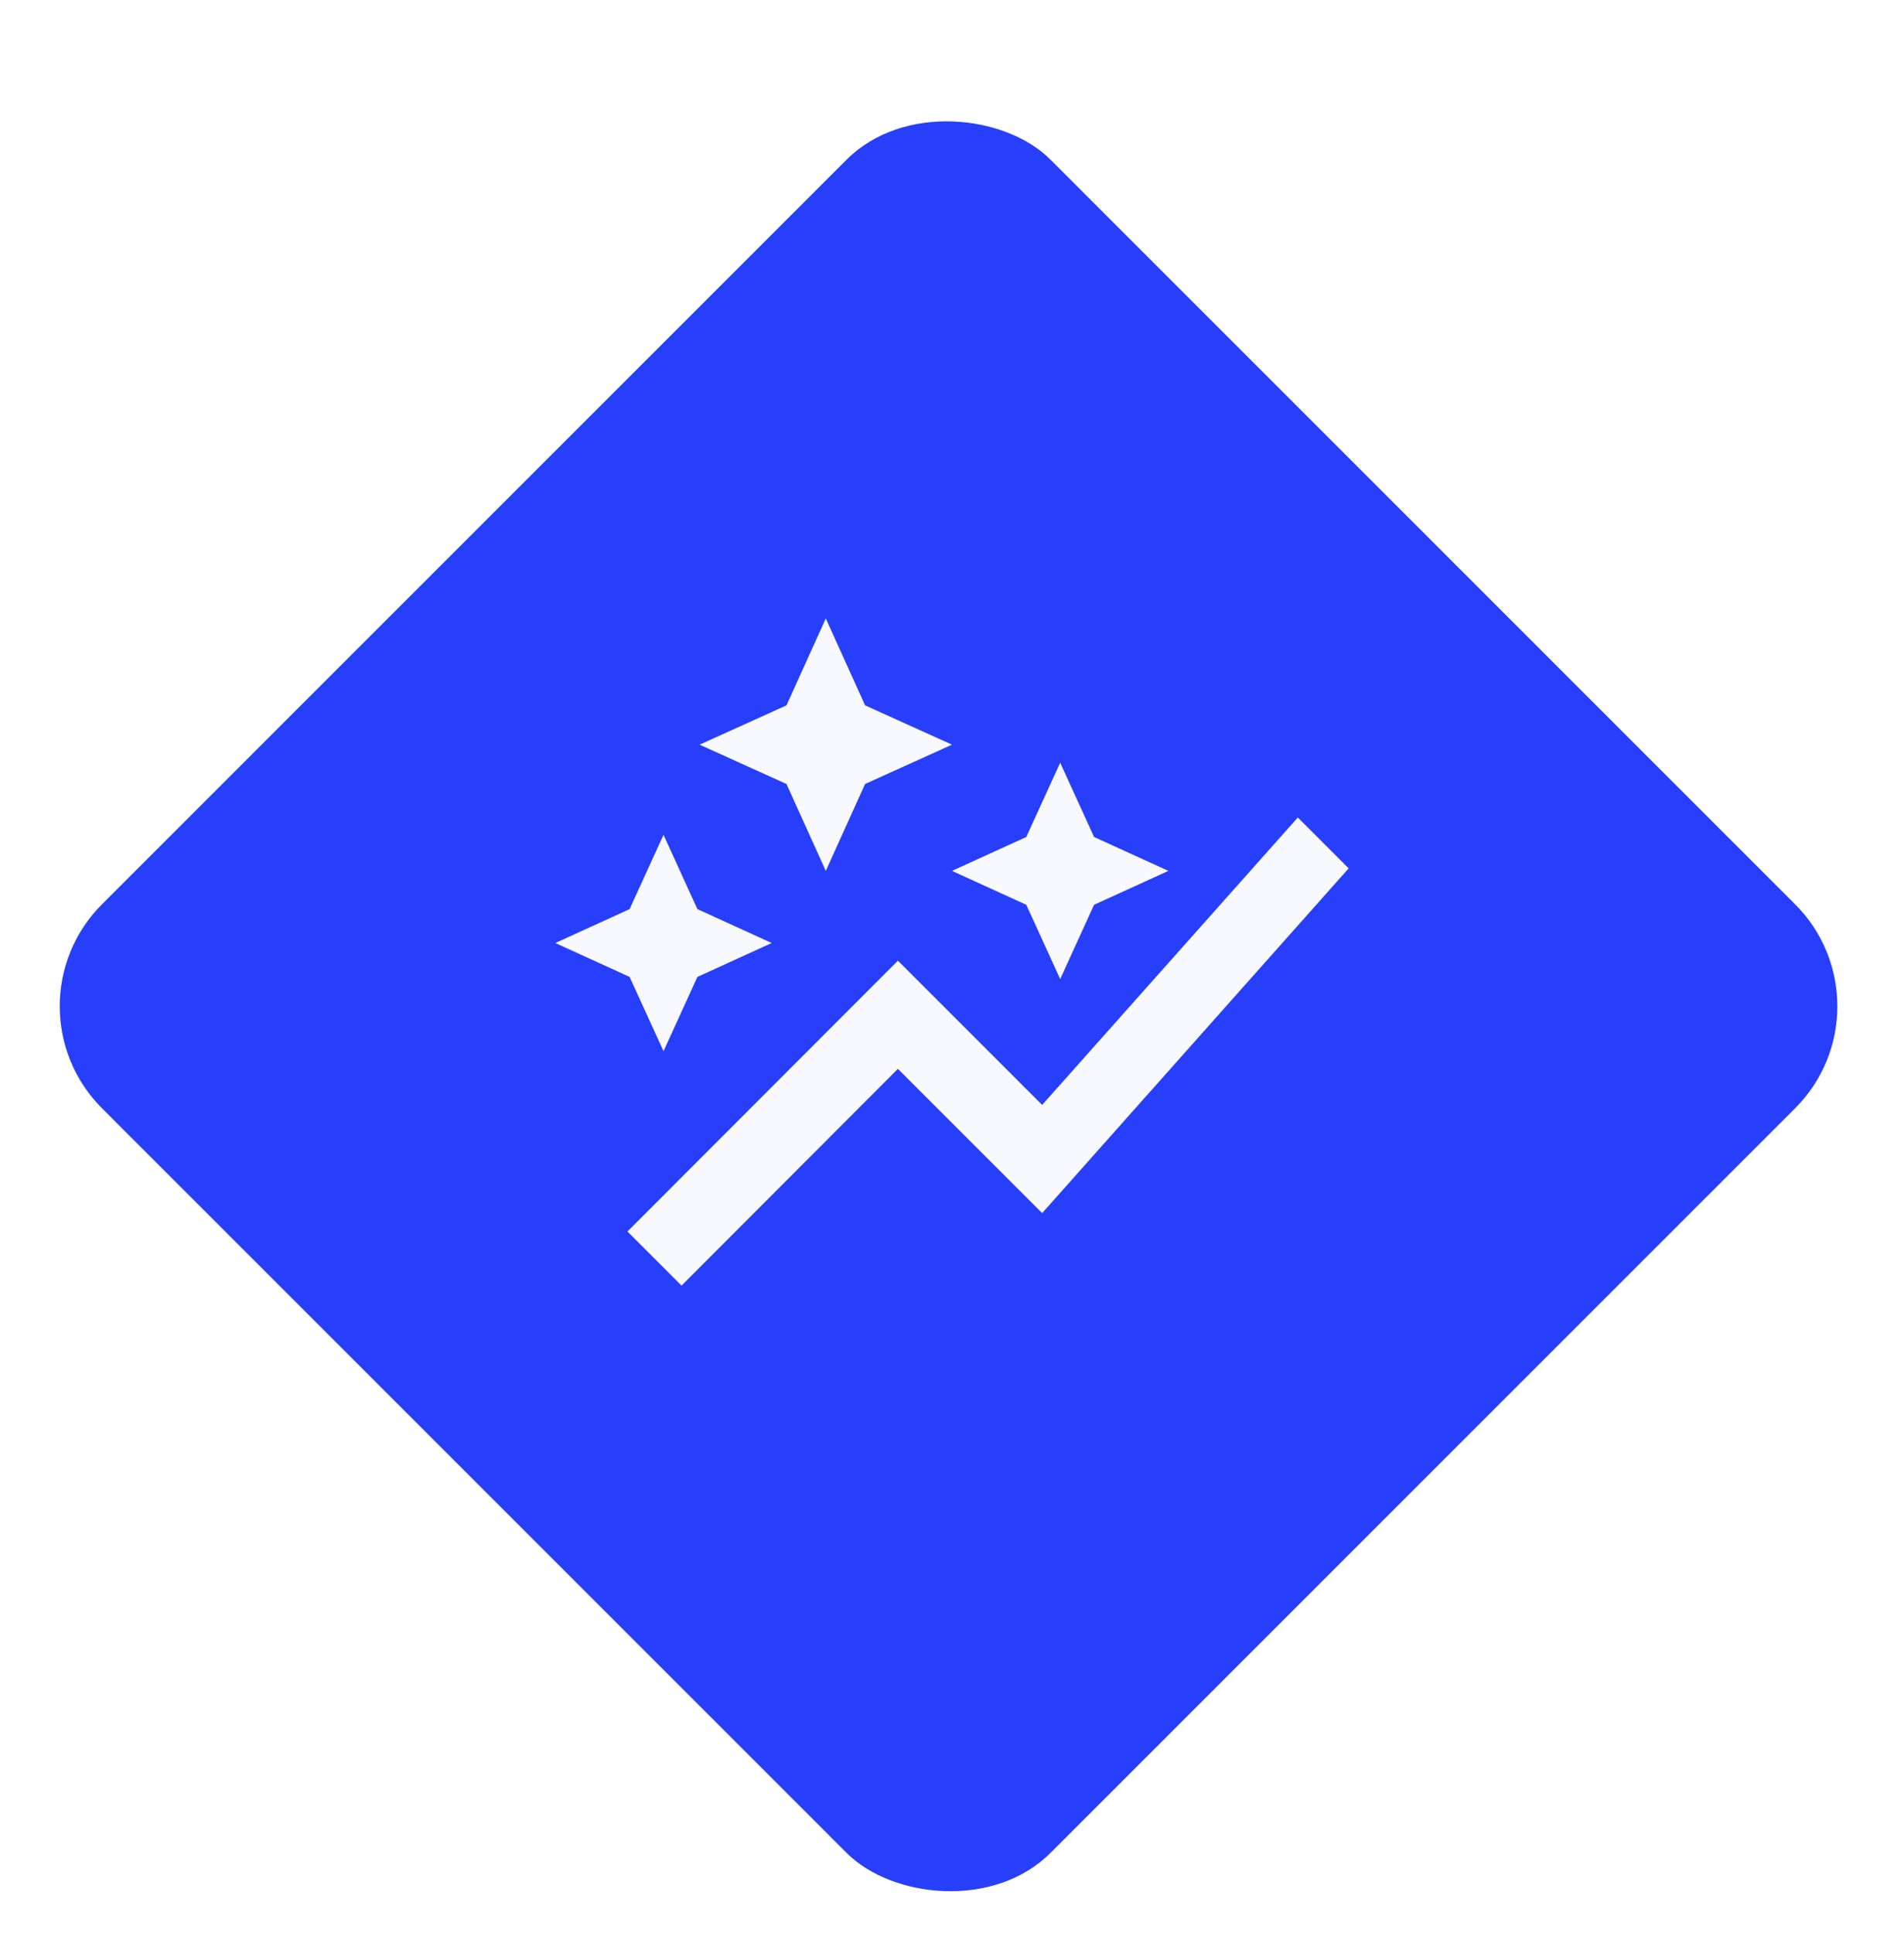
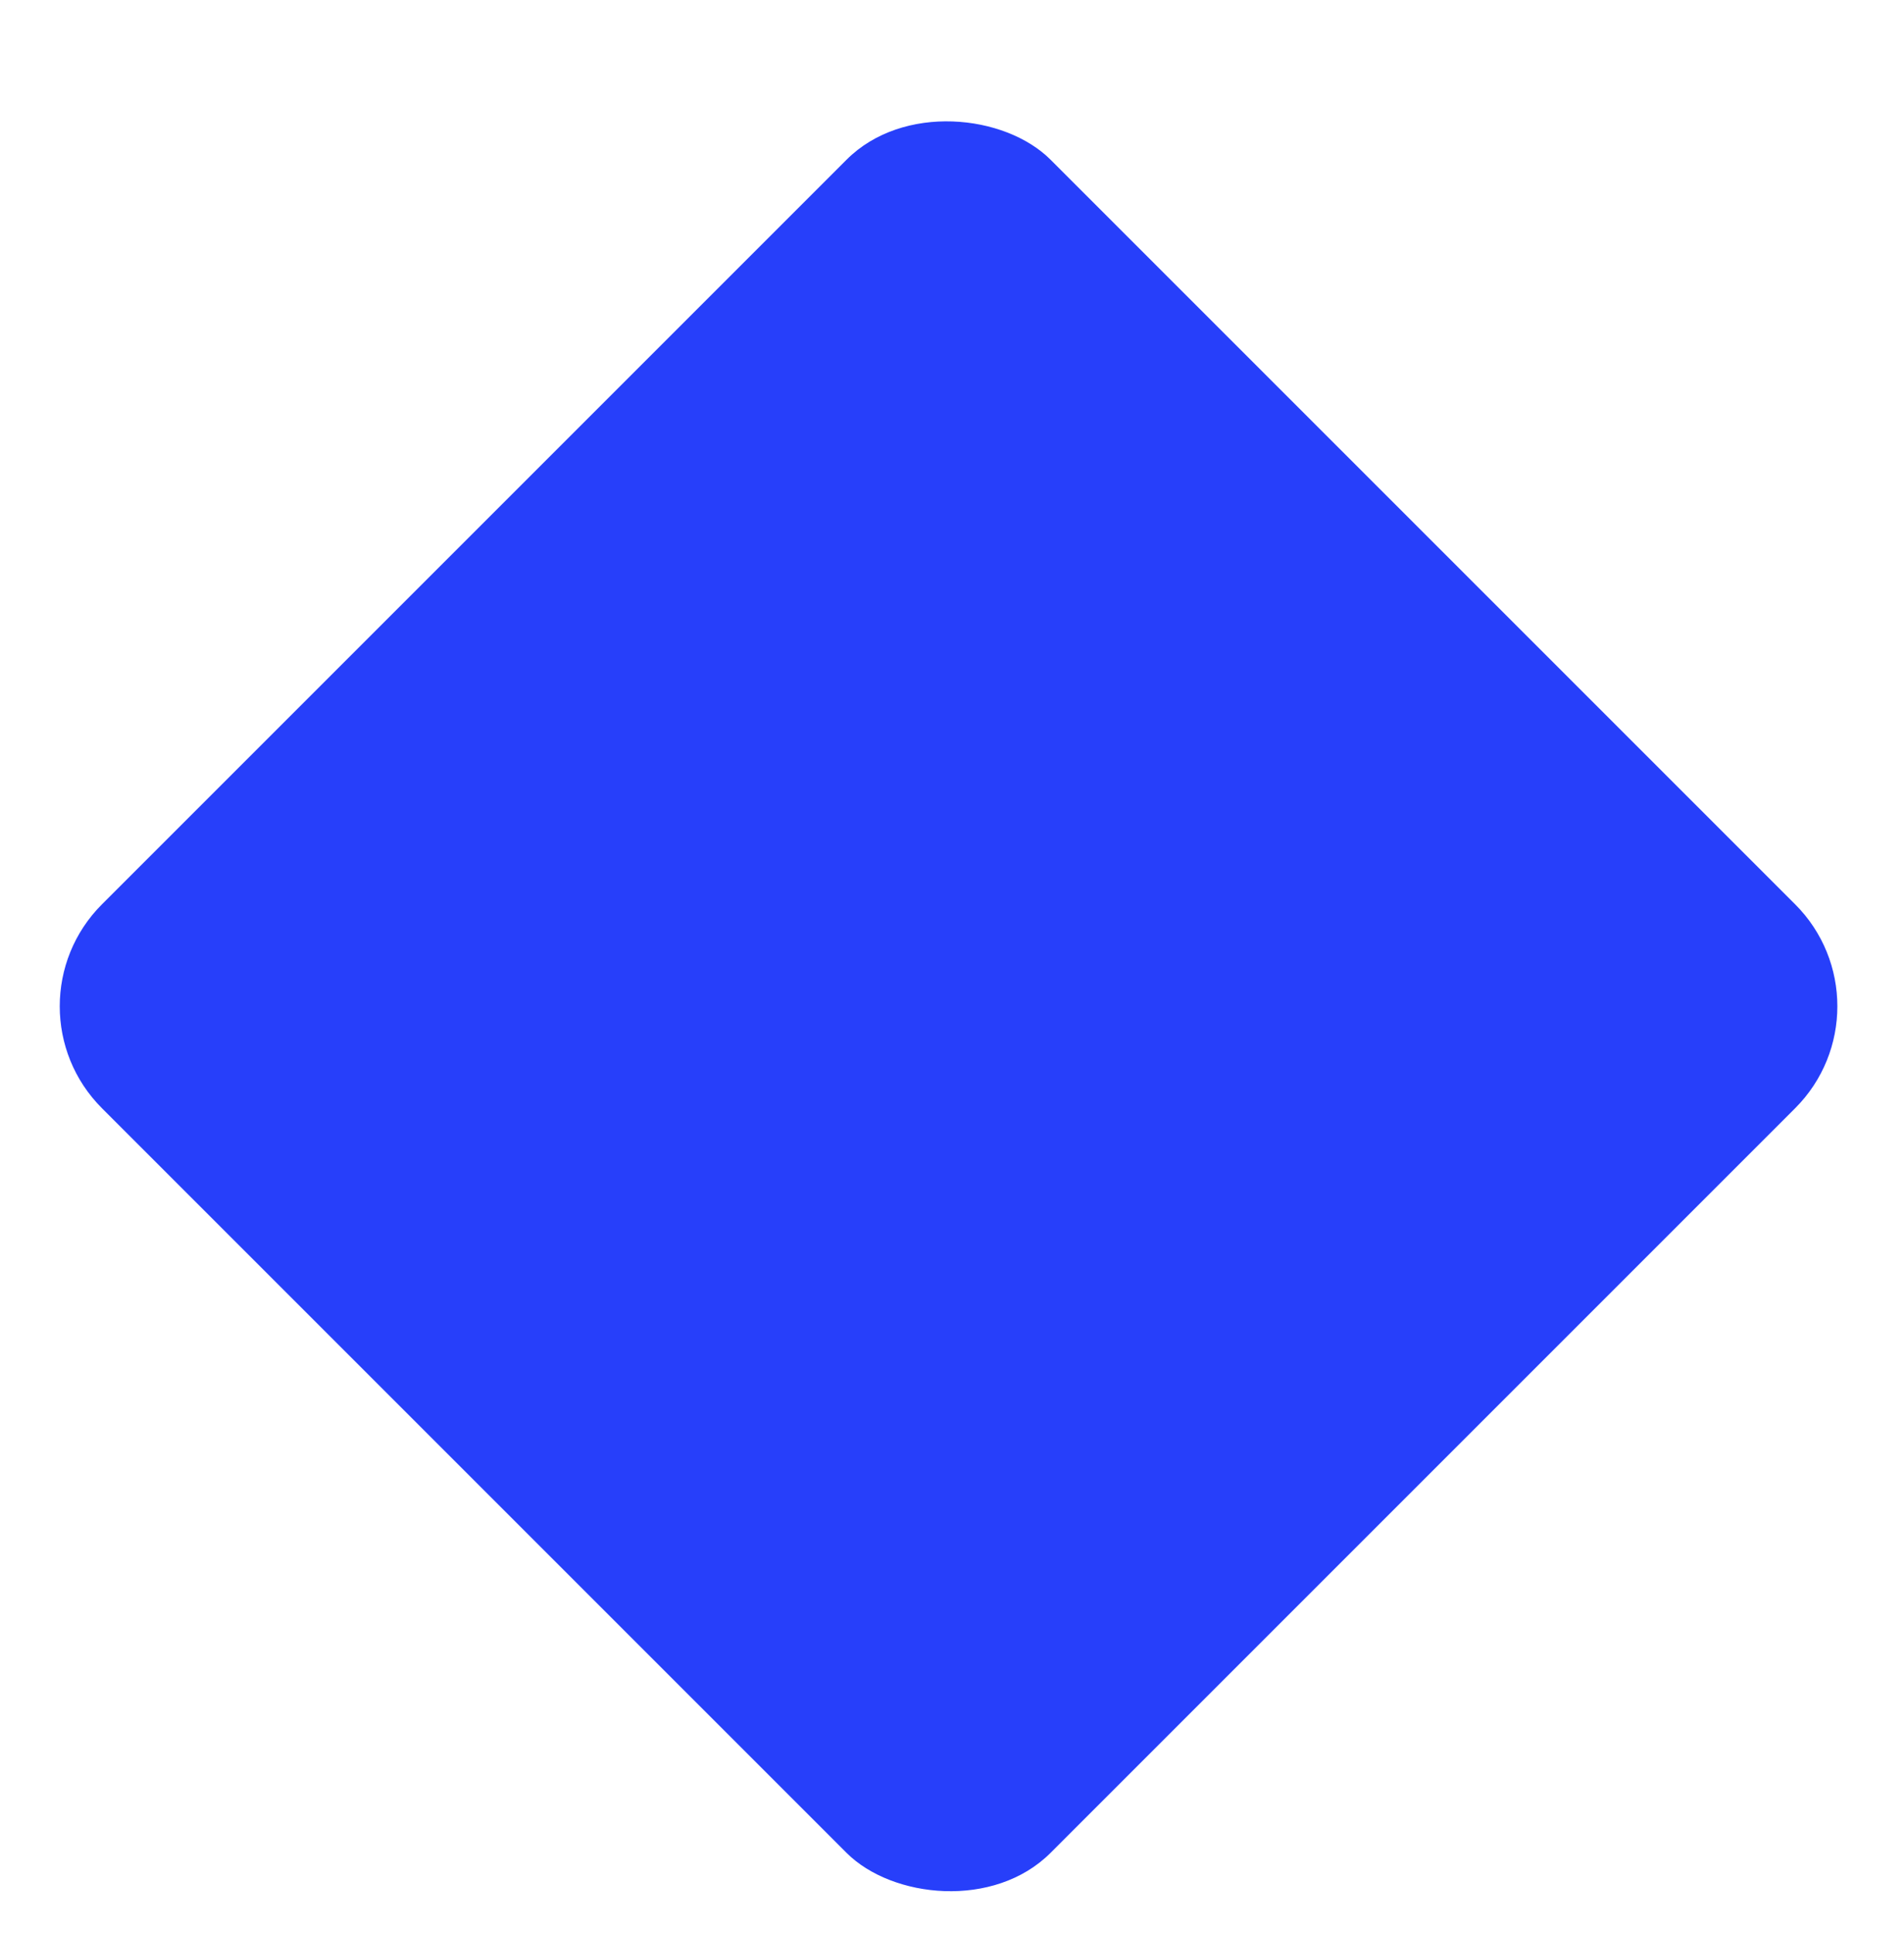
<svg xmlns="http://www.w3.org/2000/svg" width="132" height="134" viewBox="0 0 132 134" fill="none">
  <g filter="url(#filter0_d_67_26)">
    <rect y="65.761" width="93" height="93" rx="10" transform="rotate(-45 0 65.761)" fill="#273FFA" />
  </g>
-   <path d="M71.15 62.725L66 60.375L71.15 58.025L73.5 52.875L75.85 58.025L81 60.375L75.85 62.725L73.5 67.875L71.15 62.725ZM46 72.875L48.35 67.725L53.5 65.375L48.35 63.025L46 57.875L43.65 63.025L38.5 65.375L43.65 67.725L46 72.875ZM57.25 60.375L59.975 54.35L66 51.625L59.975 48.9L57.25 42.875L54.525 48.9L48.5 51.625L54.525 54.35L57.25 60.375ZM47.25 89.125L62.25 74.1L72.25 84.1L93.5 60.2L89.975 56.675L72.25 76.6L62.25 66.6L43.5 85.375L47.25 89.125Z" fill="#F8F9FF" />
  <defs>
    <filter id="filter0_d_67_26" x="2.142" y="4.142" width="127.238" height="129.238" filterUnits="userSpaceOnUse" color-interpolation-filters="sRGB">
      <feFlood flood-opacity="0" result="BackgroundImageFix" />
      <feColorMatrix in="SourceAlpha" type="matrix" values="0 0 0 0 0 0 0 0 0 0 0 0 0 0 0 0 0 0 127 0" result="hardAlpha" />
      <feMorphology radius="2" operator="dilate" in="SourceAlpha" result="effect1_dropShadow_67_26" />
      <feOffset dy="4" />
      <feComposite in2="hardAlpha" operator="out" />
      <feColorMatrix type="matrix" values="0 0 0 0 0.974 0 0 0 0 0.977 0 0 0 0 1 0 0 0 1 0" />
      <feBlend mode="normal" in2="BackgroundImageFix" result="effect1_dropShadow_67_26" />
      <feBlend mode="normal" in="SourceGraphic" in2="effect1_dropShadow_67_26" result="shape" />
    </filter>
  </defs>
</svg>